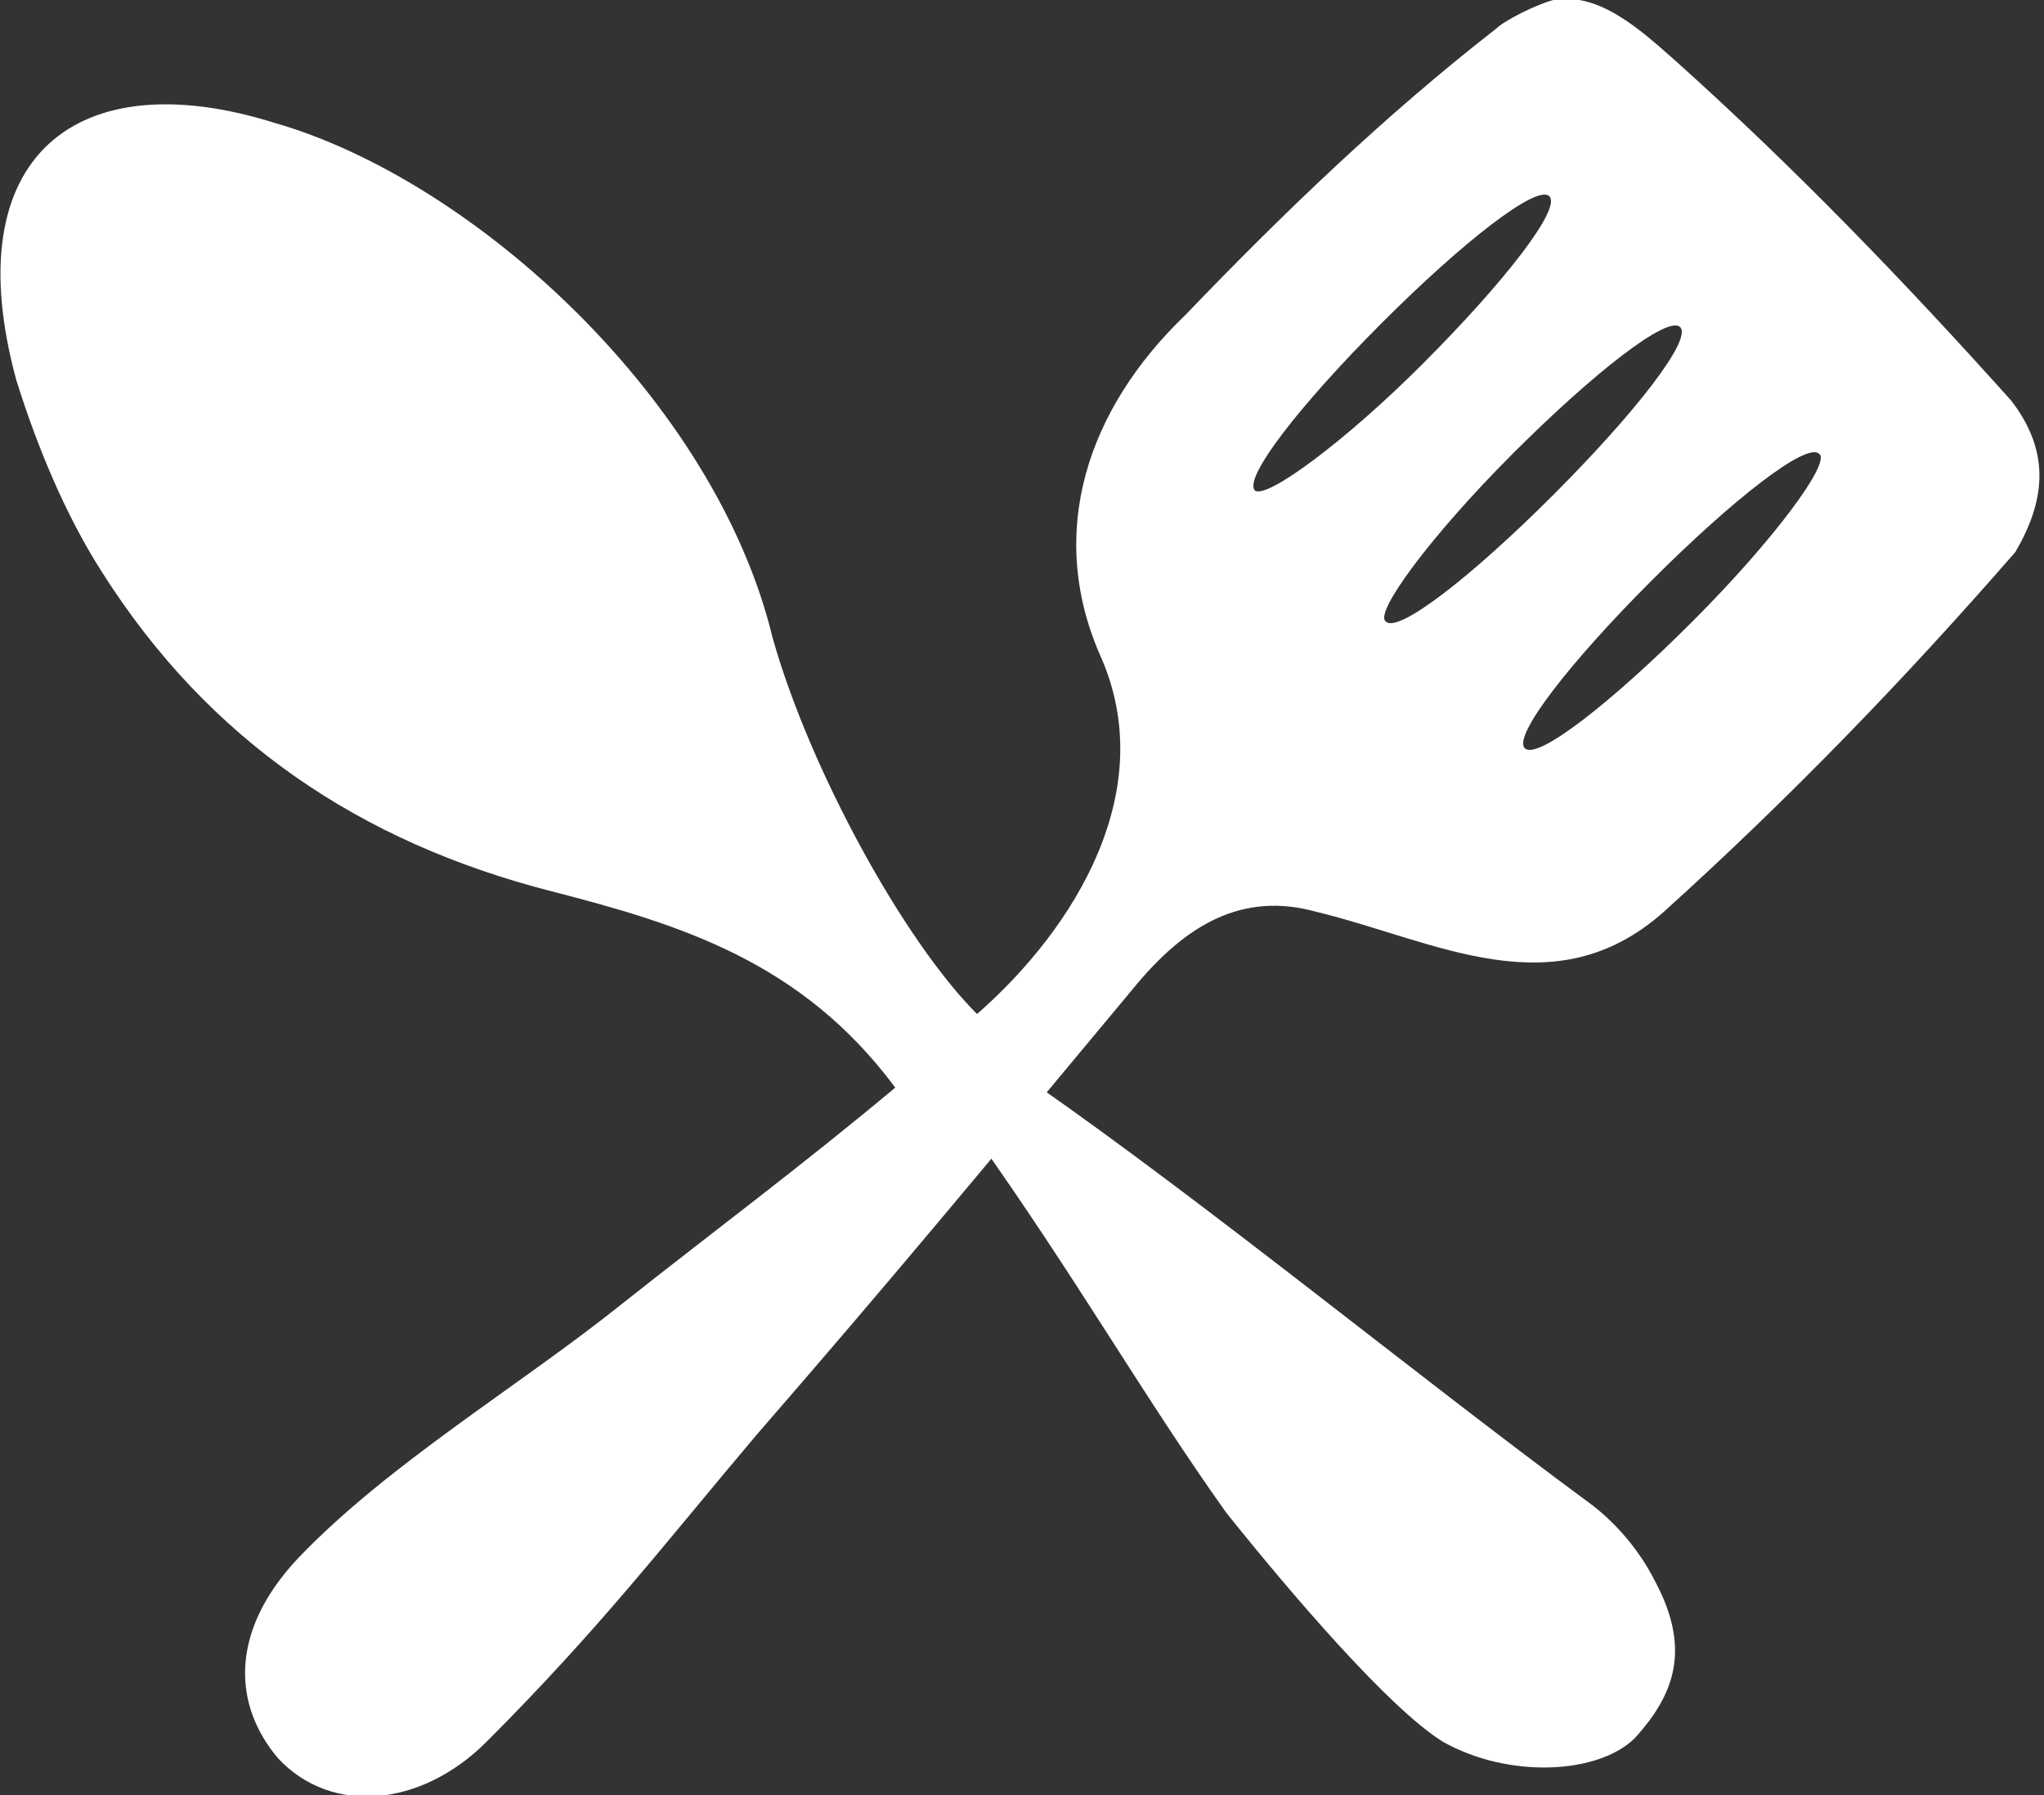
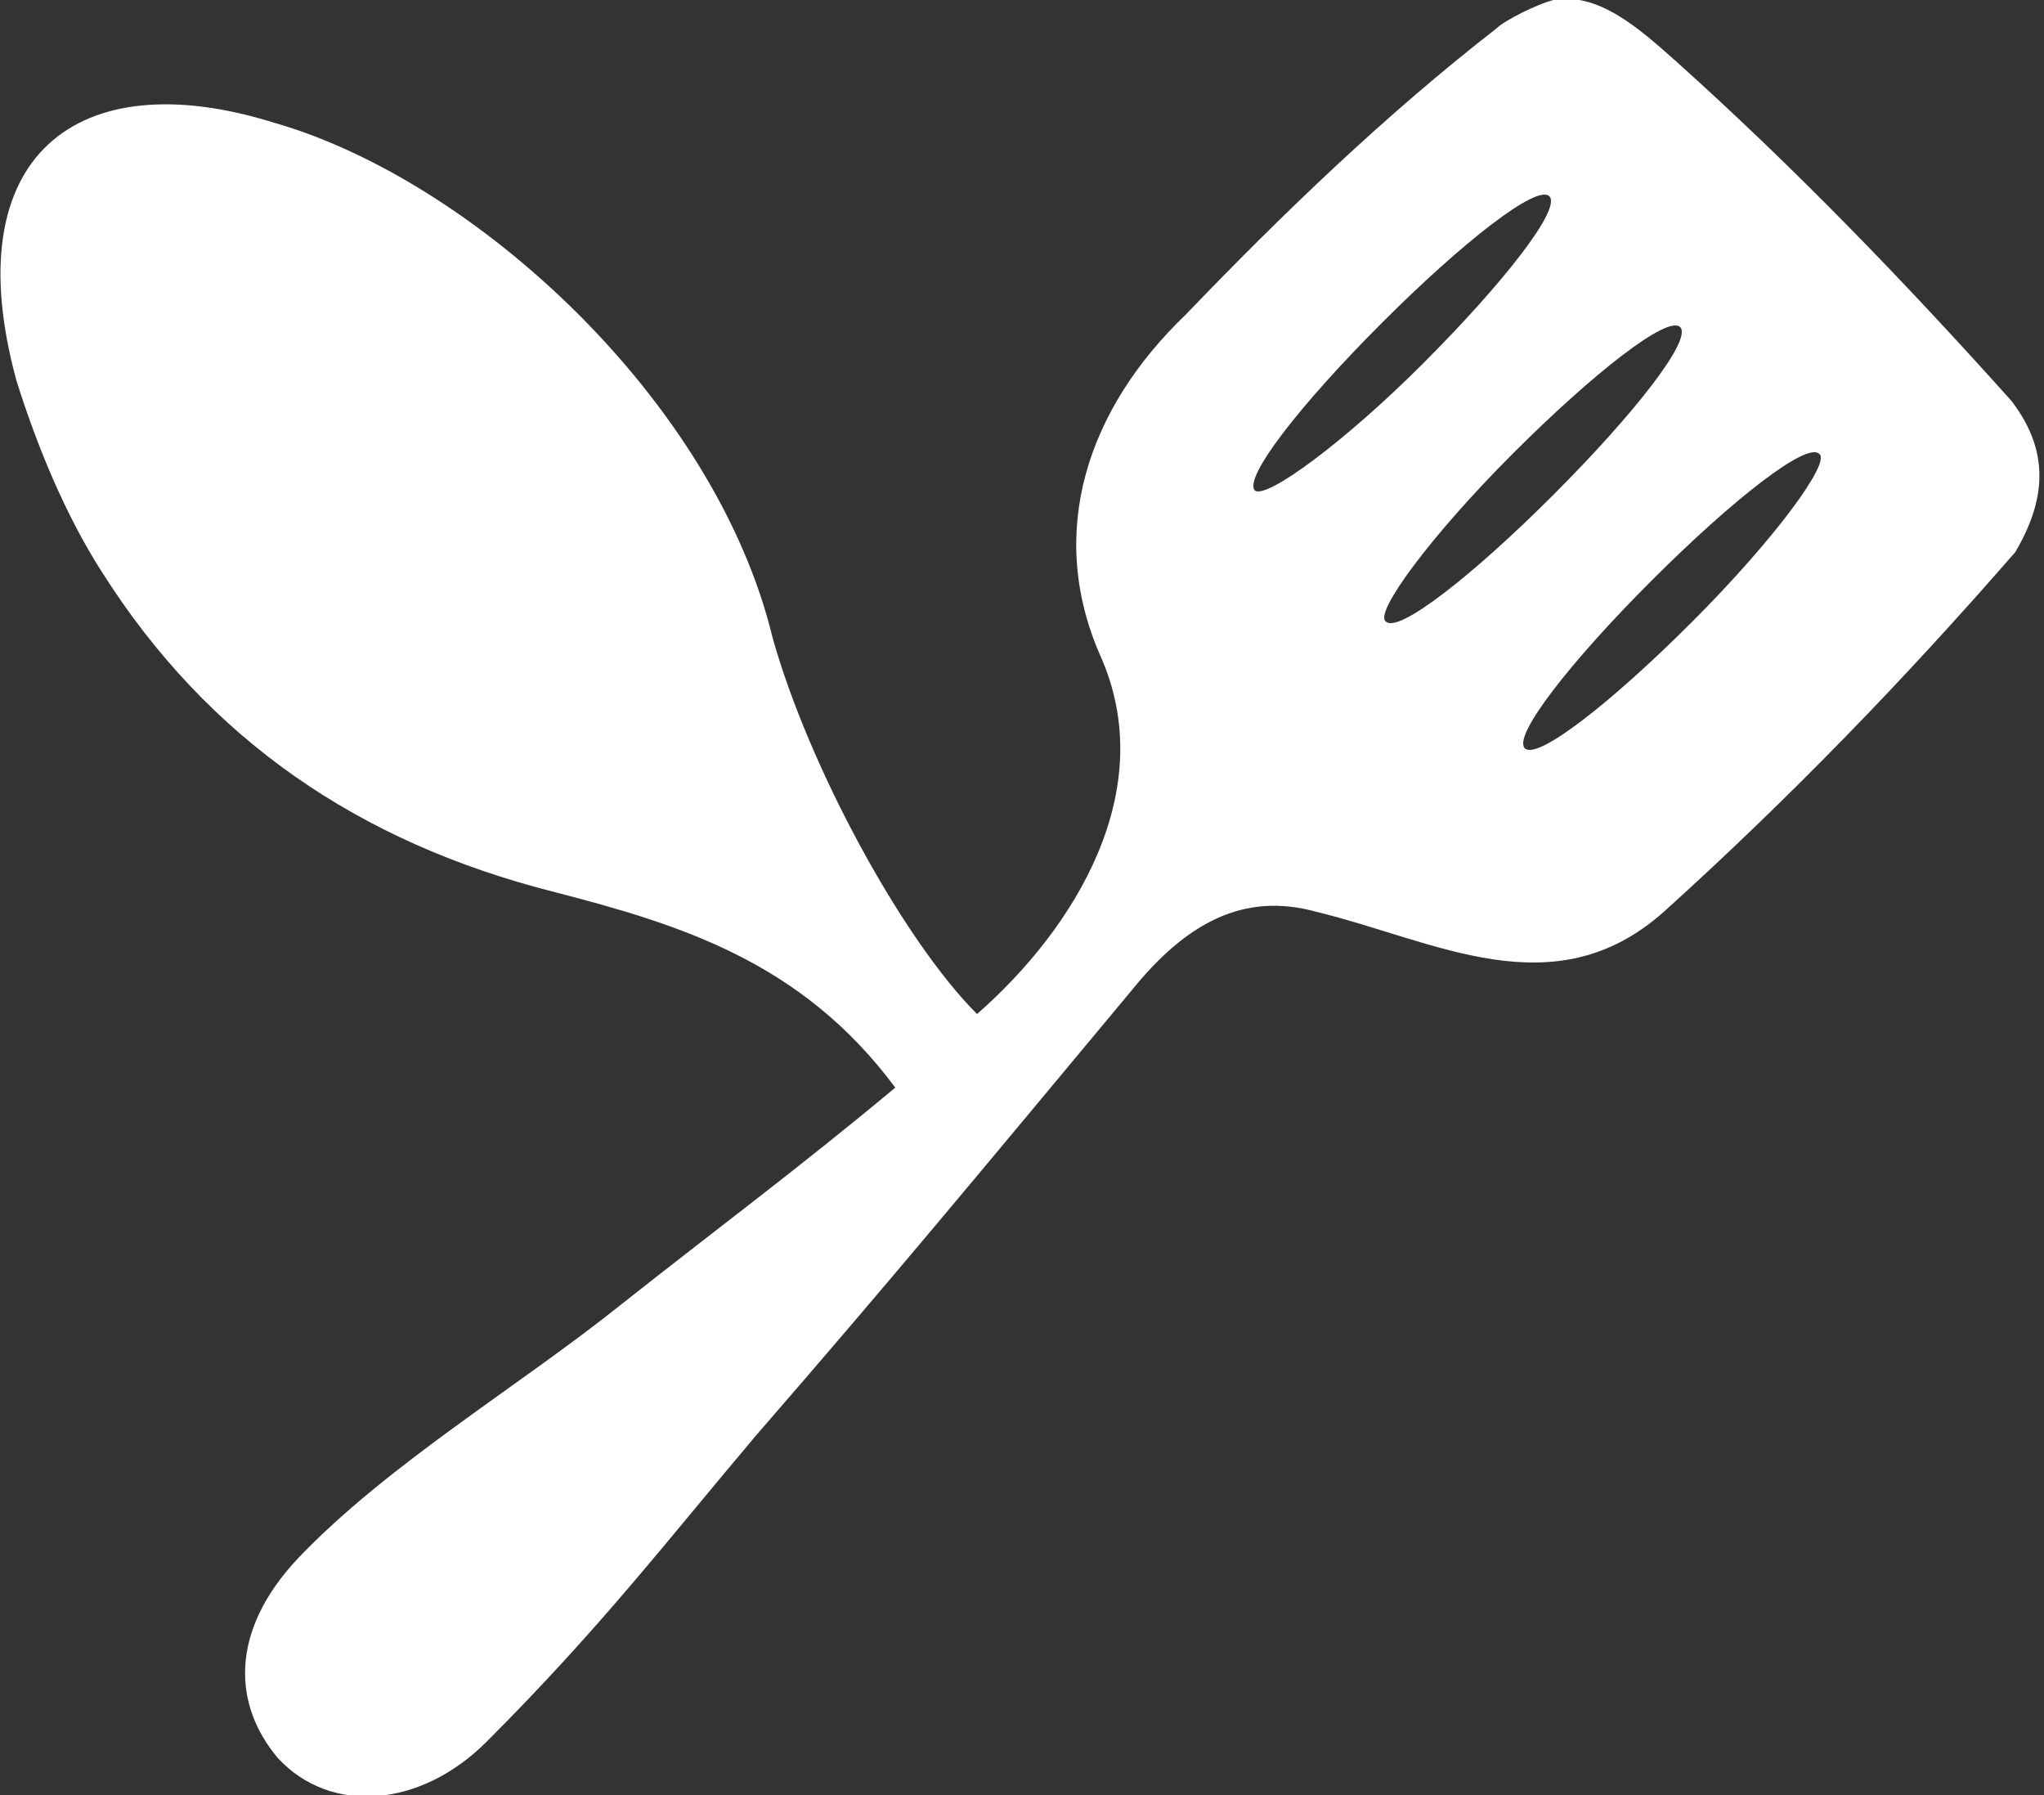
<svg xmlns="http://www.w3.org/2000/svg" version="1.1" id="Calque_1" x="0px" y="0px" viewBox="0 0 50 43.9" style="enable-background:new 0 0 50 43.9;" xml:space="preserve">
  <rect x="0" y="0" width="50" height="43.9" fill="#333333" stroke="none" />
  <style type="text/css">
	.st0{fill:#FFFFFF;}
</style>
  <g>
-     <path class="st0" d="M23.8,27.7c0.7-0.6,0.9-0.8,1.5-1.2c4.3,3,9.3,7.1,13.5,10.2c0.7,0.5,1.3,1.2,1.7,2c0.9,1.7,0.4,2.8-0.5,3.8   c-0.9,0.9-3.1,1-4.7,0.1c-1.3-0.8-3.7-3.6-5.3-5.6C28,34.2,26.3,31.2,23.8,27.7z" />
    <g>
      <path class="st0" d="M49.2,9.8c-2.6-2.9-5.3-5.7-8.2-8.3c-0.9-0.8-1.9-1.7-3-1.5c-0.4,0.1-1.2,0.5-1.4,0.7c-2.7,2.1-5.2,4.5-7.6,7    C26.6,10,25.6,13,26.9,16c1.5,3.3-0.6,6.7-3,8.8c-1.8-1.8-4.1-6-5-9.2C17.5,9.8,11.6,4.4,6.7,3C1.9,1.5-1.1,3.8,0.4,9.3    c0.5,1.6,1.2,3.3,2.1,4.7c2.6,4.1,6.3,6.6,11,7.8c3.1,0.8,6.1,1.7,8.4,4.8c-2.4,2-4.3,3.4-6.7,5.3c-2.5,2-5.7,3.9-7.9,6.2    c-1.7,1.8-1.6,3.6-0.5,4.9c1.3,1.4,3.5,1.2,5.1-0.4c2.8-2.8,4.4-4.9,6.6-7.5c3.3-3.8,5.2-6.1,9.2-10.9c1.3-1.6,2.7-2.4,4.5-1.9    c2.9,0.7,5.8,2.4,8.5,0c3.1-2.8,5.9-5.7,8.6-8.8C50,12.3,50.2,11.1,49.2,9.8z M30.7,12c-0.3-0.3,1.1-2.1,3.1-4.1    c2-2,3.8-3.4,4.1-3.1c0.3,0.3-1.1,2.1-3.1,4.1C32.9,10.8,31,12.2,30.7,12z M33.9,15.2C33.6,15,35,13.1,37,11.1    c2-2,3.8-3.4,4.1-3.1S40,10.1,38,12.1C36,14.1,34.2,15.5,33.9,15.2z M41.4,15.2c-2,2-3.8,3.4-4.1,3.1c-0.3-0.3,1.1-2.1,3.1-4.1    c2-2,3.8-3.4,4.1-3.1C44.8,11.3,43.4,13.2,41.4,15.2z" />
    </g>
  </g>
</svg>